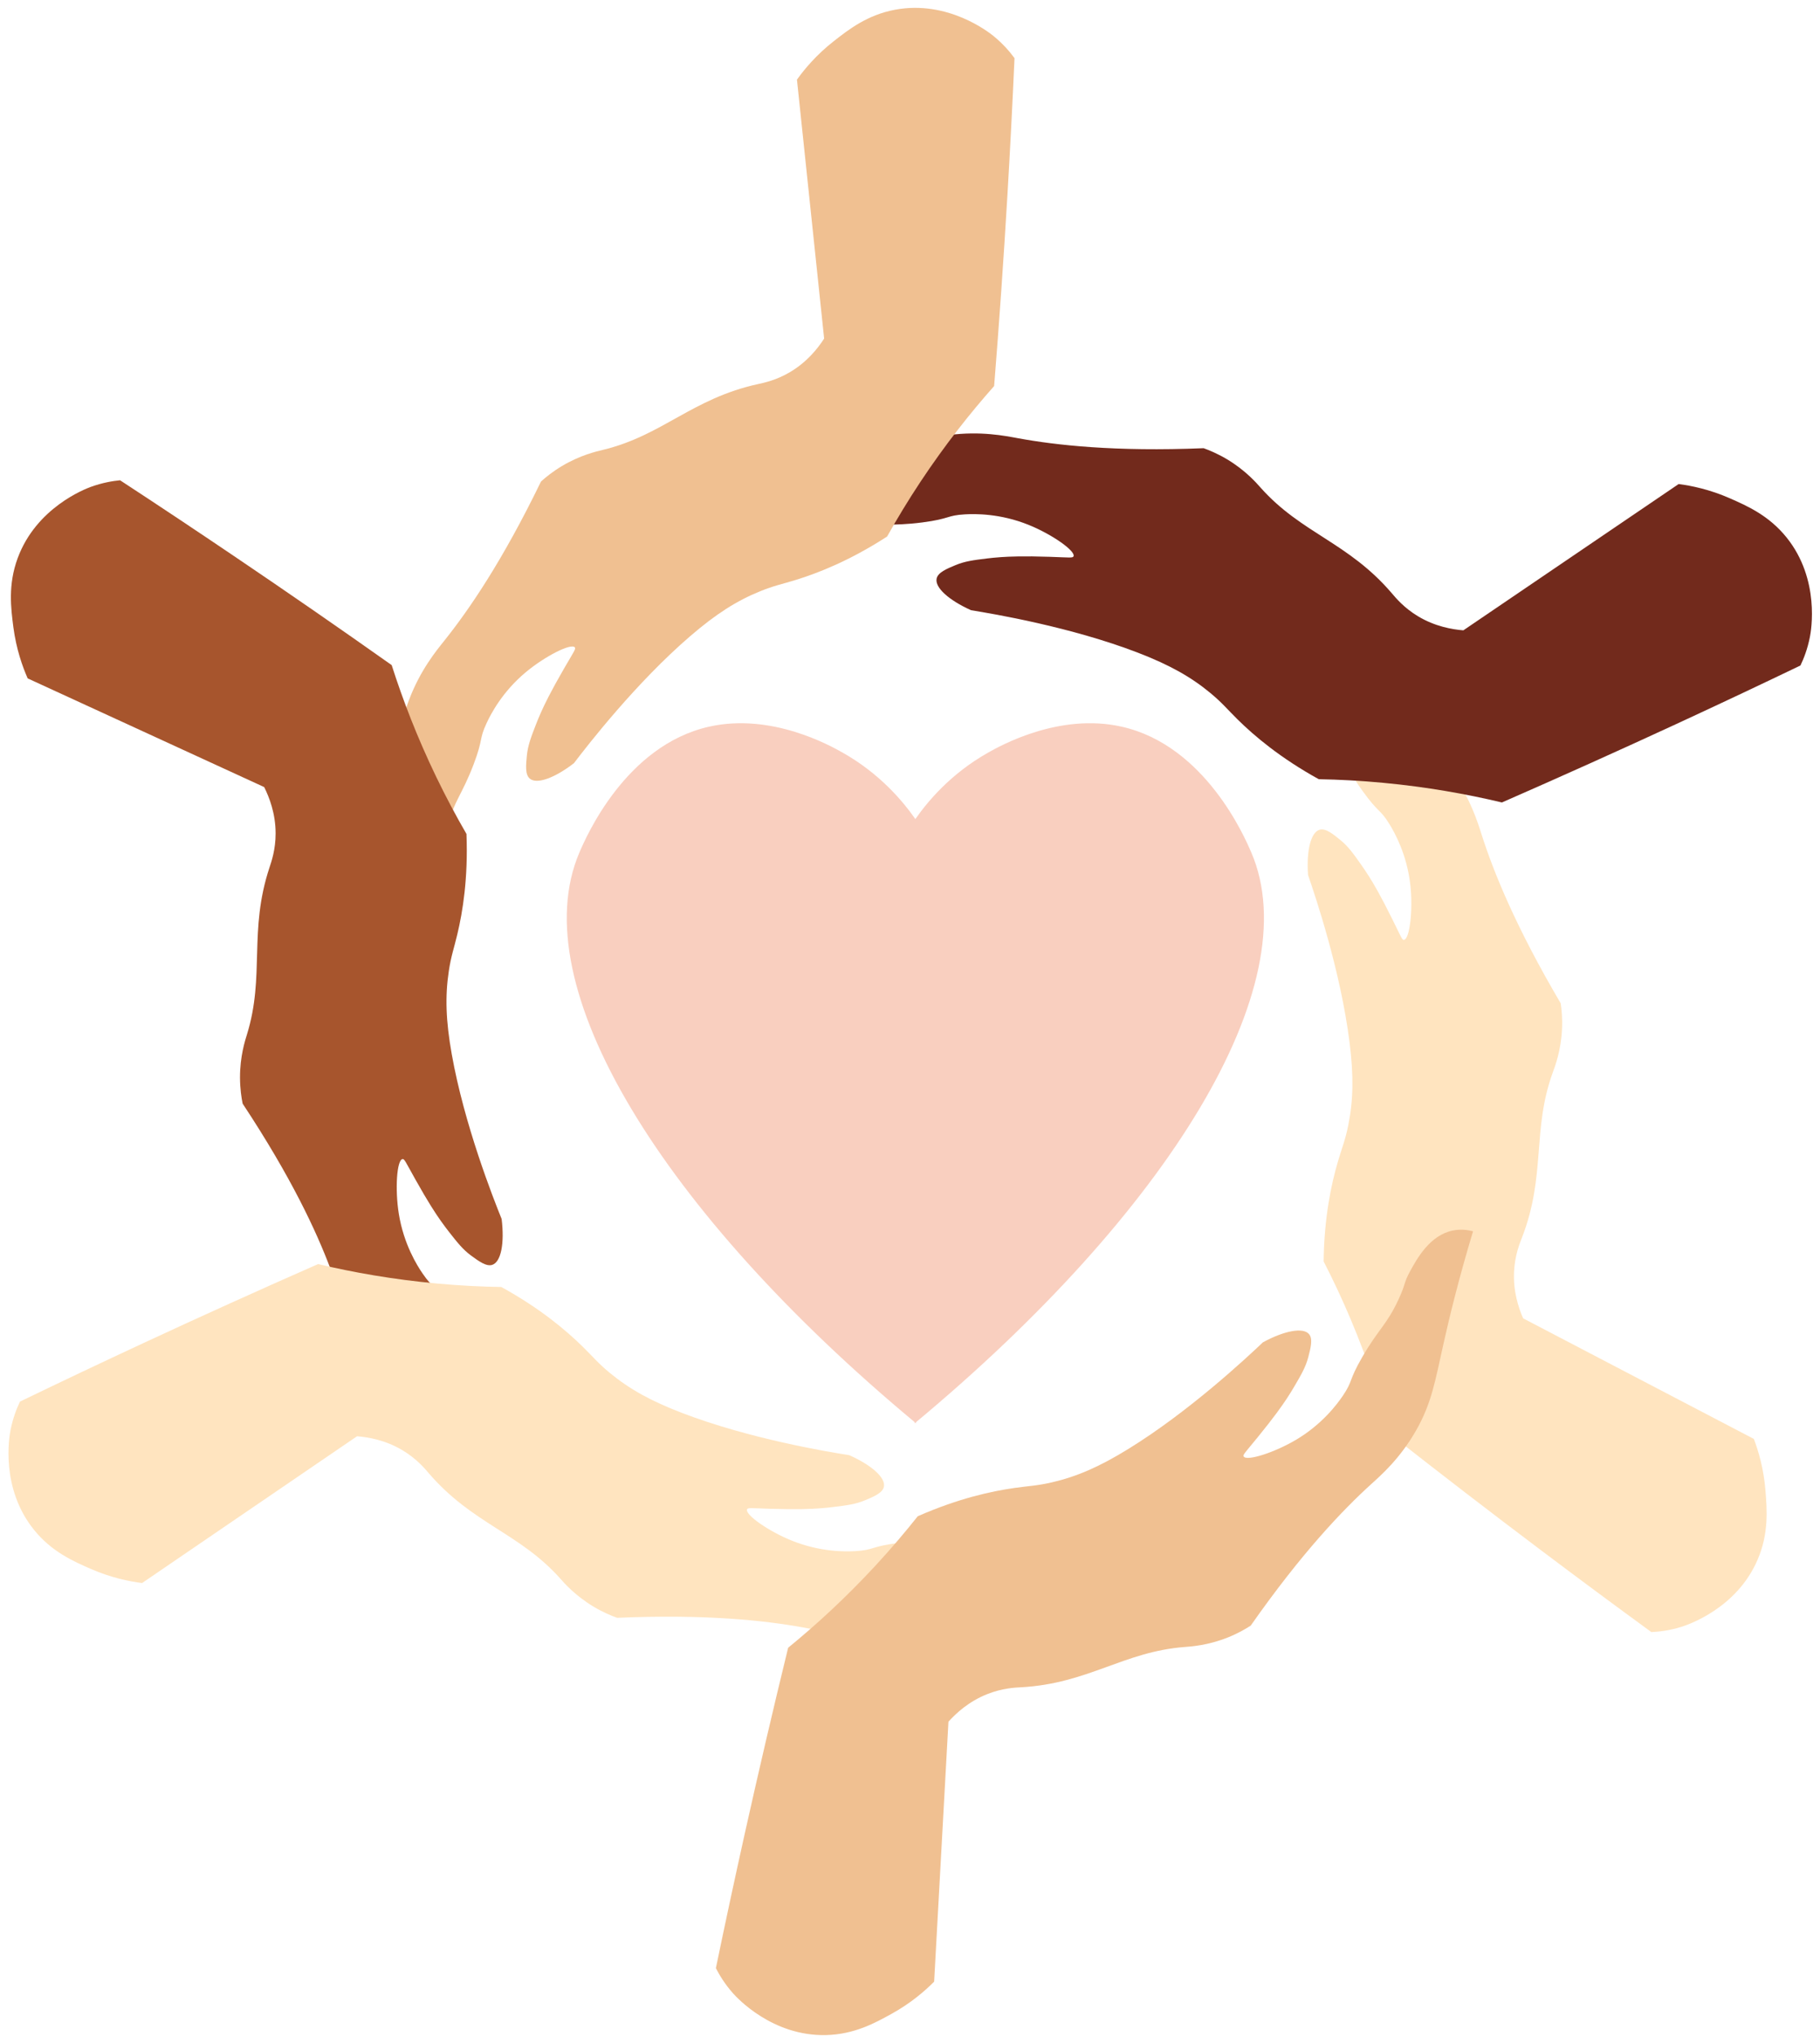
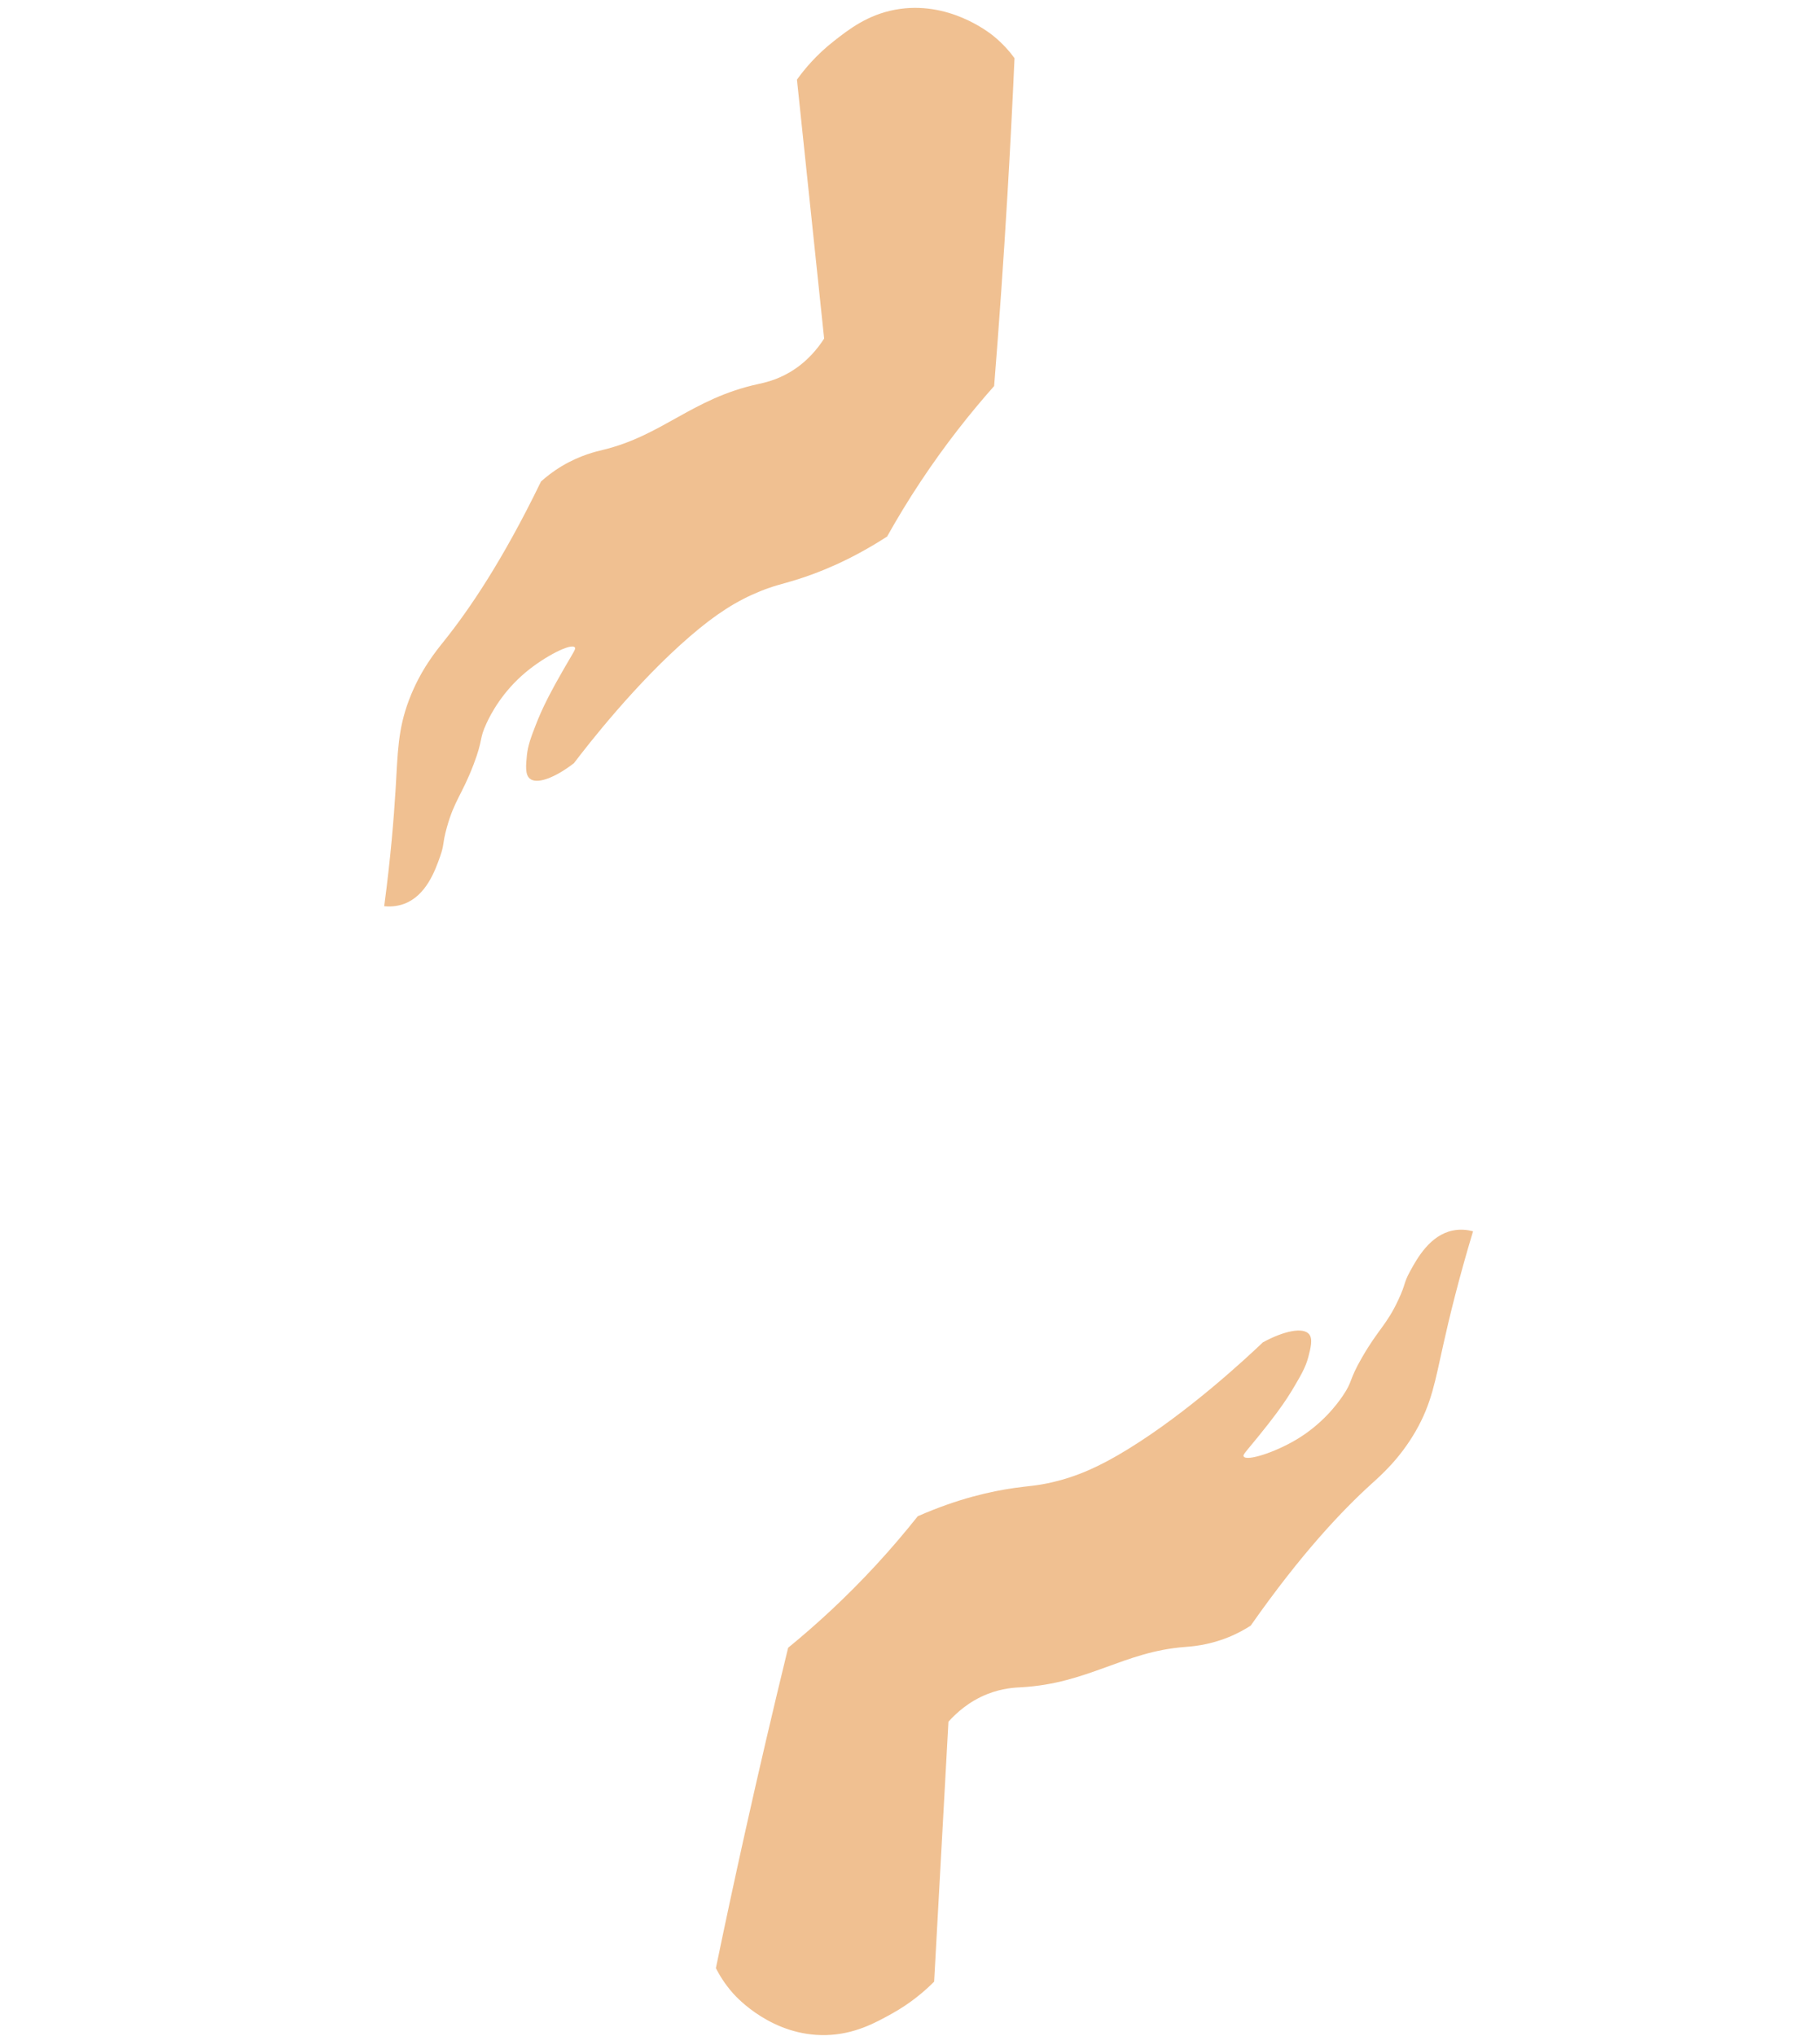
<svg xmlns="http://www.w3.org/2000/svg" fill="#000000" height="459.7" preserveAspectRatio="xMidYMid meet" version="1" viewBox="-1.9 -1.8 411.0 459.7" width="411" zoomAndPan="magnify">
  <g>
    <g>
      <g id="change1_1">
-         <path d="m371.06,366.7c-8.34-6.08-16.63-12.23-24.88-18.44-11.5-8.66-22.92-17.44-34.24-26.34-2.08-7.89-4.91-16.58-8.78-25.76-1.98-4.7-4.05-9.09-6.15-13.17.12-9.97,1.73-17.47,3.22-22.54.96-3.27,1.65-4.78,2.34-8.2,1.14-5.63,1.24-11.18.29-18.73-2.01-16.02-7.68-32.89-9.37-37.76-.4-5.54.63-9.69,2.63-10.24,1.36-.37,2.99.96,4.68,2.34,1.79,1.46,2.94,3.09,4.68,5.56.48.68,1.07,1.54,1.76,2.63,1.03,1.62,2.61,4.28,5.27,9.66,1.99,4.01,2.2,4.73,2.63,4.68,1.3-.13,2.07-6.68,1.46-12.29-.75-6.93-3.54-11.89-4.68-13.76-2.21-3.61-2.46-2.46-6.15-7.61-4.27-5.96-4.31-8.04-8.49-12.88-2.6-3.01-2.8-2.47-4.68-4.98-1.97-2.62-5.57-7.43-4.39-12.59.43-1.88,1.37-3.27,2.05-4.1,8.42,7.37,15.51,12.93,20.49,16.68,6.84,5.16,11.03,7.92,15.22,13.76,4.22,5.88,5.84,11.26,6.73,14.05,2.67,8.33,7.66,20.78,17.85,38.05.2,1.36.41,3.4.29,5.85-.23,4.87-1.6,8.42-2.05,9.66-4.79,13.08-1.5,23.26-7.02,37.46-.49,1.25-1.58,3.91-1.76,7.61-.22,4.48,1.02,8.18,2.05,10.54,17.37,9.07,34.73,18.15,52.1,27.22,1.03,2.71,2.24,6.73,2.63,11.71.34,4.28.76,9.62-1.76,15.51-4.75,11.15-15.95,14.81-17.27,15.22-2.7.84-5.07,1.09-6.73,1.17Z" fill="#ffe4bf" />
-       </g>
+         </g>
      <g id="change2_1">
-         <path d="m404.68,148.45c-9.3,4.47-18.64,8.87-28.01,13.2-13.07,6.04-26.21,11.95-39.4,17.72-7.94-1.89-16.93-3.51-26.85-4.44-5.08-.48-9.93-.73-14.51-.81-8.73-4.82-14.58-9.79-18.33-13.49-2.43-2.4-3.43-3.71-6.11-5.94-4.42-3.67-9.27-6.38-16.37-9.12-15.07-5.81-32.61-8.78-37.7-9.6-5.06-2.27-8.24-5.14-7.78-7.17.31-1.37,2.26-2.18,4.28-3.02,2.13-.89,4.11-1.13,7.11-1.5.82-.1,1.86-.21,3.15-.3,1.92-.13,5.01-.27,11-.07,4.47.15,5.2.3,5.37-.11.5-1.21-4.9-4.99-10.14-7.1-6.46-2.61-12.15-2.5-14.34-2.38-4.23.24-3.33,1-9.61,1.82-7.27.94-9.12,0-15.36,1.39-3.88.86-3.5,1.3-6.6,1.77-3.24.49-9.18,1.39-13.17-2.08-1.45-1.27-2.23-2.75-2.64-3.74,10.48-3.93,18.73-7.55,24.39-10.16,7.78-3.59,12.19-5.97,19.32-6.9,7.18-.94,12.68.18,15.56.71,8.6,1.58,21.93,3.08,41.97,2.26,1.29.47,3.19,1.25,5.3,2.51,4.18,2.5,6.67,5.39,7.54,6.37,9.26,10.41,19.79,12.32,29.69,23.91.87,1.02,2.7,3.24,5.87,5.15,3.84,2.31,7.68,2.97,10.25,3.18,16.21-11.01,32.41-22.02,48.62-33.03,2.88.38,6.99,1.21,11.56,3.22,3.93,1.73,8.83,3.88,12.84,8.88,7.58,9.46,5.51,21.06,5.24,22.41-.54,2.78-1.43,4.99-2.15,6.48Z" fill="#722a1c" />
-       </g>
+         </g>
      <g id="change3_1">
        <path d="m227.2,11.34c-.46,10.31-.99,20.62-1.6,30.92-.85,14.37-1.85,28.74-3,43.1-5.42,6.1-11.09,13.26-16.6,21.56-2.82,4.25-5.33,8.41-7.57,12.41-8.37,5.42-15.52,8.22-20.56,9.78-3.26,1.01-4.89,1.27-8.12,2.58-5.32,2.16-10,5.15-15.77,10.12-12.24,10.53-23.15,24.59-26.27,28.69-4.39,3.39-8.43,4.83-9.99,3.47-1.06-.92-.85-3.02-.64-5.2.23-2.3.95-4.16,2.04-6.98.3-.77.69-1.74,1.22-2.92.79-1.75,2.13-4.54,5.13-9.73,2.24-3.87,2.72-4.44,2.44-4.78-.83-1.01-6.71,1.97-11.05,5.58-5.36,4.46-7.95,9.53-8.87,11.51-1.79,3.84-.69,3.41-2.94,9.33-2.61,6.85-4.31,8.04-6.03,14.19-1.07,3.83-.51,3.7-1.55,6.65-1.1,3.09-3.11,8.75-8.06,10.62-1.81.68-3.48.66-4.55.56,1.48-11.09,2.19-20.07,2.57-26.3.51-8.55.5-13.57,3.04-20.29,2.57-6.77,6.15-11.09,7.98-13.38,5.46-6.83,13.07-17.87,21.82-35.92,1.02-.92,2.6-2.22,4.71-3.48,4.18-2.5,7.9-3.33,9.18-3.64,13.55-3.24,20.21-11.62,35.1-14.87,1.31-.29,4.13-.85,7.31-2.75,3.85-2.3,6.25-5.37,7.64-7.53-2.05-19.49-4.09-38.97-6.14-58.46,1.69-2.36,4.37-5.59,8.3-8.67,3.38-2.65,7.59-5.95,13.89-7.12,11.92-2.21,21.16,5.1,22.23,5.97,2.19,1.79,3.72,3.62,4.7,4.96Z" fill="#f0c091" />
      </g>
      <g id="change4_1">
-         <path d="m25.23,106.64c8.64,5.65,17.23,11.37,25.78,17.15,11.93,8.06,23.78,16.25,35.54,24.57,2.48,7.77,5.75,16.31,10.08,25.28,2.22,4.6,4.51,8.87,6.81,12.84.39,9.97-.84,17.54-2.07,22.67-.79,3.32-1.4,4.85-1.92,8.3-.86,5.68-.67,11.23.66,18.72,2.82,15.9,9.34,32.46,11.27,37.23.68,5.51-.14,9.71-2.11,10.36-1.34.44-3.03-.81-4.8-2.1-1.86-1.37-3.09-2.94-4.96-5.32-.51-.65-1.14-1.49-1.89-2.54-1.11-1.57-2.82-4.14-5.75-9.38-2.19-3.9-2.43-4.61-2.87-4.54-1.29.2-1.73,6.77-.84,12.35,1.11,6.88,4.14,11.7,5.38,13.5,2.39,3.49,2.58,2.33,6.52,7.29,4.57,5.74,4.72,7.81,9.13,12.43,2.75,2.87,2.92,2.32,4.93,4.73,2.1,2.52,5.94,7.14,5.02,12.35-.33,1.9-1.2,3.33-1.84,4.2-8.78-6.93-16.15-12.13-21.31-15.62-7.09-4.8-11.42-7.35-15.9-12.97-4.52-5.66-6.4-10.95-7.44-13.69-3.09-8.18-8.7-20.36-19.76-37.09-.27-1.35-.58-3.37-.59-5.83-.02-4.87,1.17-8.49,1.56-9.75,4.12-13.3.32-23.31,5.11-37.77.42-1.27,1.38-3.99,1.37-7.69-.01-4.48-1.43-8.11-2.58-10.42-17.8-8.18-35.61-16.36-53.41-24.54-1.17-2.66-2.58-6.61-3.23-11.56-.55-4.26-1.25-9.56.97-15.58,4.18-11.38,15.18-15.6,16.47-16.08,2.66-.97,5.01-1.35,6.66-1.51Z" fill="#a7552d" />
-       </g>
+         </g>
      <g id="change1_2">
-         <path d="m2.58,314.65c9.29-4.49,18.62-8.91,27.98-13.26,13.06-6.07,26.18-12,39.37-17.8,7.94,1.88,16.94,3.48,26.86,4.39,5.08.47,9.93.71,14.51.78,8.74,4.8,14.6,9.76,18.36,13.45,2.44,2.39,3.44,3.7,6.13,5.93,4.43,3.66,9.28,6.36,16.39,9.08,15.08,5.78,32.63,8.72,37.72,9.52,5.07,2.26,8.25,5.12,7.8,7.15-.31,1.37-2.25,2.19-4.27,3.03-2.13.89-4.11,1.14-7.11,1.51-.82.1-1.86.22-3.15.31-1.92.14-5.01.28-11,.1-4.47-.14-5.2-.29-5.37.12-.49,1.21,4.91,4.98,10.15,7.08,6.47,2.6,12.16,2.48,14.34,2.35,4.23-.25,3.33-1.01,9.61-1.84,7.27-.96,9.12-.02,15.36-1.42,3.88-.87,3.5-1.31,6.59-1.79,3.24-.5,9.18-1.41,13.17,2.06,1.46,1.27,2.24,2.75,2.65,3.74-10.47,3.96-18.71,7.59-24.37,10.21-7.77,3.6-12.18,6-19.3,6.95-7.18.95-12.68-.15-15.56-.68-8.6-1.56-21.93-3.03-41.97-2.17-1.29-.46-3.19-1.24-5.3-2.5-4.18-2.5-6.68-5.37-7.55-6.36-9.28-10.39-19.81-12.28-29.74-23.84-.87-1.02-2.71-3.23-5.89-5.13-3.85-2.3-7.69-2.95-10.26-3.16-16.18,11.05-32.37,22.09-48.55,33.14-2.88-.37-6.99-1.19-11.57-3.19-3.93-1.72-8.84-3.86-12.86-8.86-7.6-9.44-5.55-21.05-5.29-22.4.54-2.78,1.42-4.99,2.14-6.49Z" fill="#ffe4bf" />
-       </g>
+         </g>
      <g id="change3_2">
        <path d="m159.76,442.56c2.09-10.11,4.26-20.2,6.5-30.28,3.13-14.06,6.4-28.08,9.82-42.07,6.32-5.16,13.06-11.33,19.82-18.65,3.46-3.75,6.6-7.45,9.45-11.04,9.13-4.02,16.63-5.65,21.85-6.39,3.38-.48,5.03-.48,8.43-1.26,5.6-1.29,10.7-3.5,17.17-7.48,13.76-8.45,26.77-20.6,30.5-24.14,4.88-2.65,9.09-3.43,10.42-1.84.9,1.08.36,3.12-.19,5.23-.59,2.23-1.6,3.95-3.13,6.56-.42.72-.96,1.61-1.67,2.69-1.06,1.61-2.82,4.14-6.61,8.79-2.83,3.47-3.4,3.95-3.17,4.34.66,1.13,6.94-.87,11.8-3.75,6-3.55,9.36-8.14,10.59-9.95,2.37-3.5,1.22-3.26,4.39-8.74,3.66-6.35,5.53-7.25,8.21-13.05,1.67-3.61,1.09-3.57,2.59-6.32,1.58-2.88,4.46-8.14,9.64-9.2,1.89-.39,3.54-.1,4.58.17-3.23,10.71-5.36,19.47-6.71,25.55-1.87,8.36-2.65,13.32-6.23,19.55-3.61,6.28-7.84,9.97-10.01,11.94-6.48,5.88-15.75,15.57-27.26,31.99-1.16.75-2.92,1.78-5.21,2.69-4.53,1.8-8.33,2.03-9.64,2.13-13.89,1.05-21.8,8.26-37.01,9.1-1.34.07-4.21.18-7.65,1.55-4.16,1.65-7.02,4.31-8.75,6.22-1.08,19.56-2.15,39.13-3.23,58.69-2.05,2.06-5.2,4.82-9.57,7.24-3.76,2.08-8.44,4.67-14.85,4.82-12.12.28-20.08-8.4-21-9.43-1.88-2.12-3.09-4.17-3.85-5.64Z" fill="#f0c091" />
      </g>
      <g id="change5_1">
-         <path d="m280.67,190.65c-1.42-3.3-10.36-24.14-29.27-28.39-14.12-3.18-27.44,4.33-30.15,5.85-8.5,4.79-13.7,11.09-16.44,15.01-2.74-3.92-7.94-10.22-16.44-15.01-2.71-1.53-16.03-9.03-30.15-5.85-18.91,4.25-27.85,25.09-29.27,28.39-12.9,30.07,18.83,81.29,75.71,128.63v.24s.1-.08.15-.12c.05.04.1.08.15.12v-.24c56.88-47.34,88.61-98.57,75.71-128.63Z" fill="#f9cfbf" />
-       </g>
+         </g>
    </g>
  </g>
</svg>